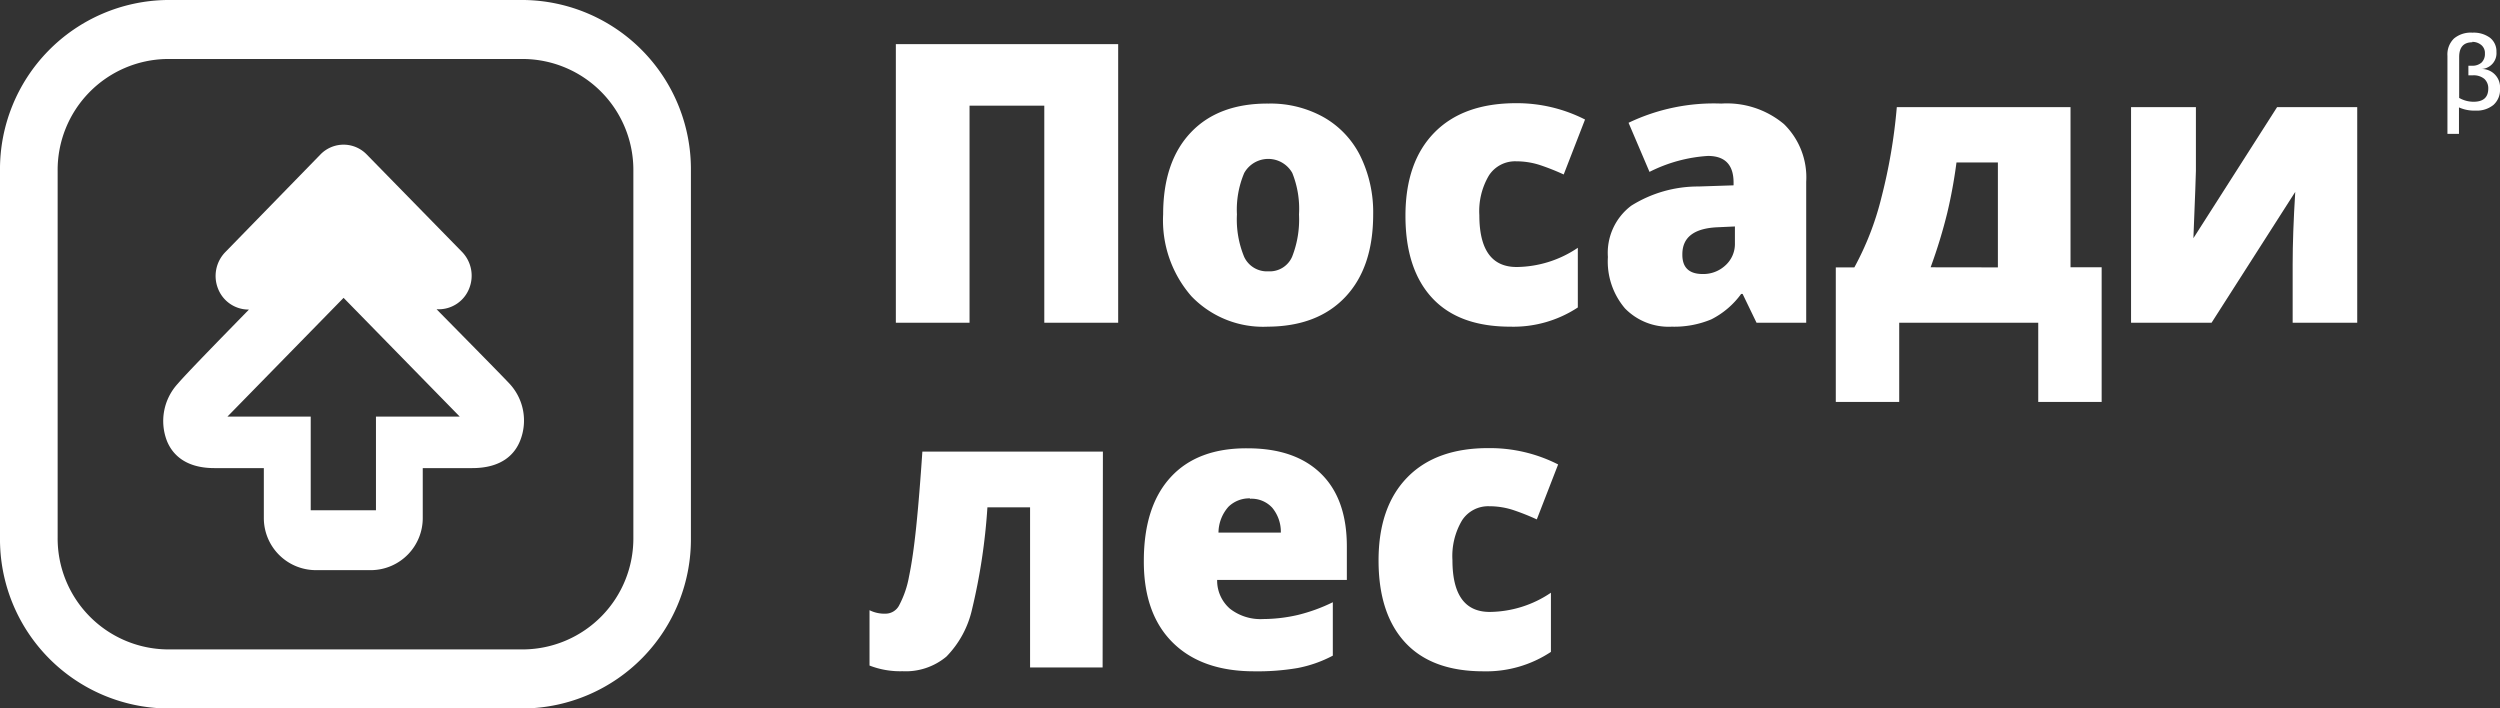
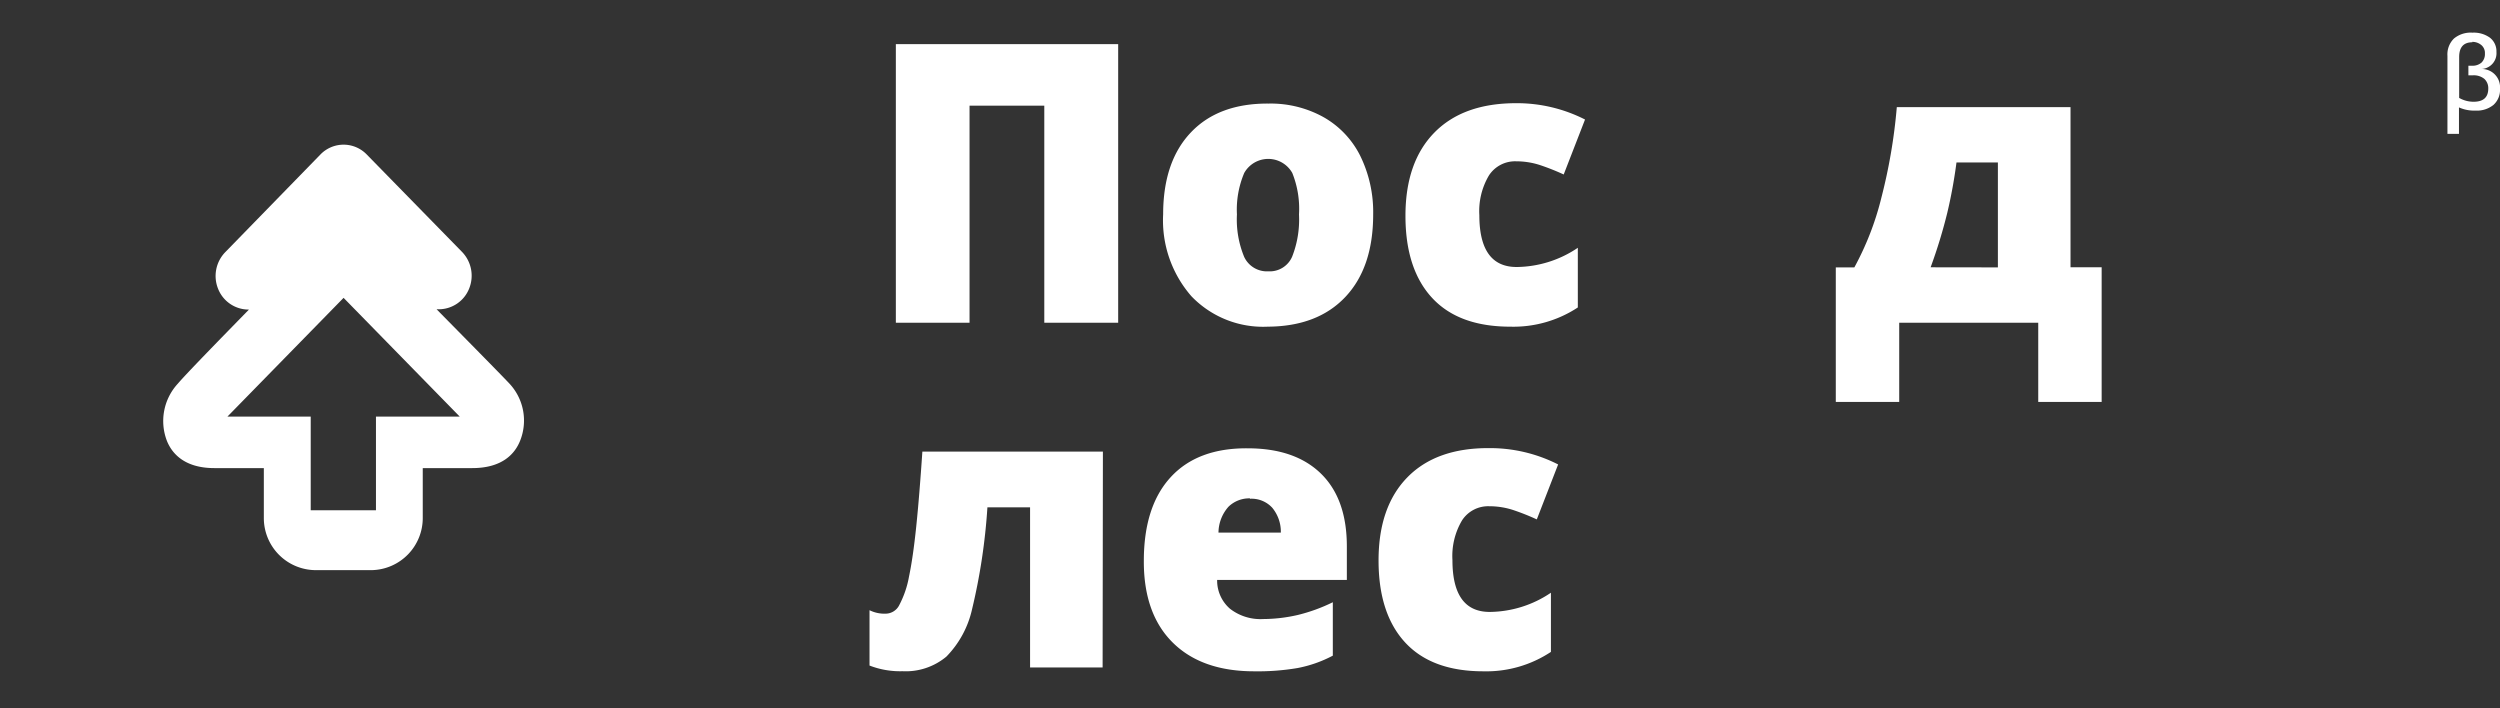
<svg xmlns="http://www.w3.org/2000/svg" viewBox="0 0 260.2 73.74">
  <rect x="0" y="0" width="260.2" height="73.74" fill="#333333" stroke="none" />
  <defs>
    <style>.cls-1{fill:#fff;}</style>
  </defs>
  <title>logo-white</title>
  <g id="Layer_2" data-name="Layer 2">
    <g id="Layer_1-2" data-name="Layer 1">
      <path class="cls-1" d="M116.38,33.59h-7.69V11h-7.78V33.59H93.24v-29h23.14Z" />
      <path class="cls-1" d="M142.92,22.32q0,5.51-2.89,8.58T131.95,34A10.33,10.33,0,0,1,124,30.83a12,12,0,0,1-2.94-8.52q0-5.49,2.89-8.53t8.1-3a11.32,11.32,0,0,1,5.7,1.41,9.5,9.5,0,0,1,3.81,4A13.29,13.29,0,0,1,142.92,22.32Zm-14.18,0a10.19,10.19,0,0,0,.75,4.41A2.61,2.61,0,0,0,132,28.24a2.54,2.54,0,0,0,2.48-1.51,10.56,10.56,0,0,0,.72-4.41A10,10,0,0,0,134.5,18a2.87,2.87,0,0,0-5,0A9.77,9.77,0,0,0,128.74,22.32Z" />
      <path class="cls-1" d="M157.19,34q-5.37,0-8.14-3t-2.77-8.54q0-5.58,3-8.65t8.52-3.07a15.63,15.63,0,0,1,7.17,1.7l-2.22,5.72a24,24,0,0,0-2.53-1,8,8,0,0,0-2.41-.37,3.24,3.24,0,0,0-2.84,1.47,7.27,7.27,0,0,0-1,4.14q0,5.39,3.88,5.39a11.54,11.54,0,0,0,6.37-2V32A12.18,12.18,0,0,1,157.19,34Z" />
-       <path class="cls-1" d="M182.82,33.59l-1.45-3h-.15a8.65,8.65,0,0,1-3.11,2.65A10,10,0,0,1,174,34a6.34,6.34,0,0,1-4.87-1.9,7.53,7.53,0,0,1-1.78-5.35,6.14,6.14,0,0,1,2.43-5.34,13.07,13.07,0,0,1,7-2l3.65-.12V19q0-2.77-2.67-2.77a15.63,15.63,0,0,0-6.08,1.66l-2.18-5.11a20.55,20.55,0,0,1,9.66-2,9.24,9.24,0,0,1,6.52,2.14,7.75,7.75,0,0,1,2.31,6V33.59Zm-5.6-5.07a3.36,3.36,0,0,0,2.35-.89,3,3,0,0,0,1-2.32V23.57l-1.74.08q-3.73.14-3.73,2.81Q175.07,28.52,177.22,28.52Z" />
      <path class="cls-1" d="M218.74,41.83h-6.6V33.59H197.67v8.24h-6.6v-14H193a30.14,30.14,0,0,0,2.83-7.32,56.94,56.94,0,0,0,1.59-9.36h18.08V27.82h3.24Zm-10.8-14V16.91h-4.31a51.58,51.58,0,0,1-.95,5.21,53.27,53.27,0,0,1-1.74,5.7Z" />
-       <path class="cls-1" d="M228.55,11.15v5.64q0,.48,0,1t-.26,7L237,11.15h8.34V33.59h-6.72V27.51q0-3.19.27-7.54l-8.71,13.62h-8.38V11.15Z" />
      <path class="cls-1" d="M114.76,69.47h-7.55V52.8h-4.44a62.55,62.55,0,0,1-1.6,10.62,10.25,10.25,0,0,1-2.67,4.92,6.6,6.6,0,0,1-4.58,1.52,8.79,8.79,0,0,1-3.42-.59V63.51a3.48,3.48,0,0,0,1.7.36,1.6,1.6,0,0,0,1.41-.92,10.19,10.19,0,0,0,1-2.94q.42-2,.75-5.19T96,47h18.79Z" />
      <path class="cls-1" d="M130.54,69.87q-5.47,0-8.49-3t-3-8.49q0-5.68,2.8-8.72t8-3q4.94,0,7.64,2.64t2.69,7.61v3.45h-13.5a3.88,3.88,0,0,0,1.34,3,5.17,5.17,0,0,0,3.45,1.07A16.21,16.21,0,0,0,135.1,64a17.8,17.8,0,0,0,3.62-1.32v5.56a13.06,13.06,0,0,1-3.67,1.29A24.78,24.78,0,0,1,130.54,69.87Zm-.44-18a3.1,3.1,0,0,0-2.23.86,4.1,4.1,0,0,0-1.05,2.7h6.49a3.92,3.92,0,0,0-.9-2.59A2.93,2.93,0,0,0,130.09,51.91Z" />
      <path class="cls-1" d="M154.39,69.87q-5.37,0-8.14-3t-2.77-8.54q0-5.58,3-8.65T155,46.64a15.63,15.63,0,0,1,7.17,1.7l-2.22,5.72a24,24,0,0,0-2.53-1,8,8,0,0,0-2.41-.37,3.24,3.24,0,0,0-2.84,1.47,7.27,7.27,0,0,0-1,4.14q0,5.39,3.88,5.39a11.53,11.53,0,0,0,6.37-2v6.16A12.18,12.18,0,0,1,154.39,69.87Z" />
-       <path class="cls-1" d="M54.53,73.74H17.38A17.62,17.62,0,0,1,0,55.92V17.82A17.62,17.62,0,0,1,17.38,0H54.53A17.62,17.62,0,0,1,71.91,17.82v38.1A17.62,17.62,0,0,1,54.53,73.74ZM17.38,6.14A11.55,11.55,0,0,0,6,17.82v38.1A11.55,11.55,0,0,0,17.38,67.59H54.53A11.55,11.55,0,0,0,65.92,55.92V17.82A11.55,11.55,0,0,0,54.53,6.14Z" />
      <path class="cls-1" d="M54.13,45.88a5.64,5.64,0,0,0-1.15-6c-1.06-1.12-4.83-4.94-7.54-7.69h.24a3.41,3.41,0,0,0,3.15-2.16,3.56,3.56,0,0,0-.74-3.81L38.17,16.08a3.35,3.35,0,0,0-4.82,0L23.44,26.25a3.56,3.56,0,0,0-.74,3.81,3.41,3.41,0,0,0,3.15,2.16h.06c-2.93,3-6.46,6.61-7.41,7.72a5.74,5.74,0,0,0-1.13,5.94c.52,1.3,1.81,2.84,4.94,2.84h5.15v5.14a5.42,5.42,0,0,0,5.35,5.48H38.7A5.42,5.42,0,0,0,44,53.86V48.72h5.15C52.33,48.72,53.61,47.18,54.13,45.88Zm-15-2.52v9.75H32.34V43.36H23.67L35.76,31,47.85,43.36Z" />
      <path class="cls-1" d="M257.33,3.4a2.86,2.86,0,0,1,1.83.53,1.79,1.79,0,0,1,.67,1.48,1.64,1.64,0,0,1-1.55,1.77v0a1.9,1.9,0,0,1,1.92,2.06,2.1,2.1,0,0,1-.68,1.68,2.74,2.74,0,0,1-1.87.59,3.89,3.89,0,0,1-1.72-.33v2.75h-1.2V5.81A2.3,2.3,0,0,1,255.42,4,2.73,2.73,0,0,1,257.33,3.4Zm0,1q-1.38,0-1.38,1.54v4.25a3,3,0,0,0,1.5.4q1.53,0,1.53-1.38a1.32,1.32,0,0,0-.41-1,1.74,1.74,0,0,0-1.19-.37h-.47v-1h.37a1.41,1.41,0,0,0,1-.33,1.23,1.23,0,0,0,.35-.94,1.07,1.07,0,0,0-.35-.86A1.42,1.42,0,0,0,257.31,4.36Z" />
    </g>
  </g>
</svg>